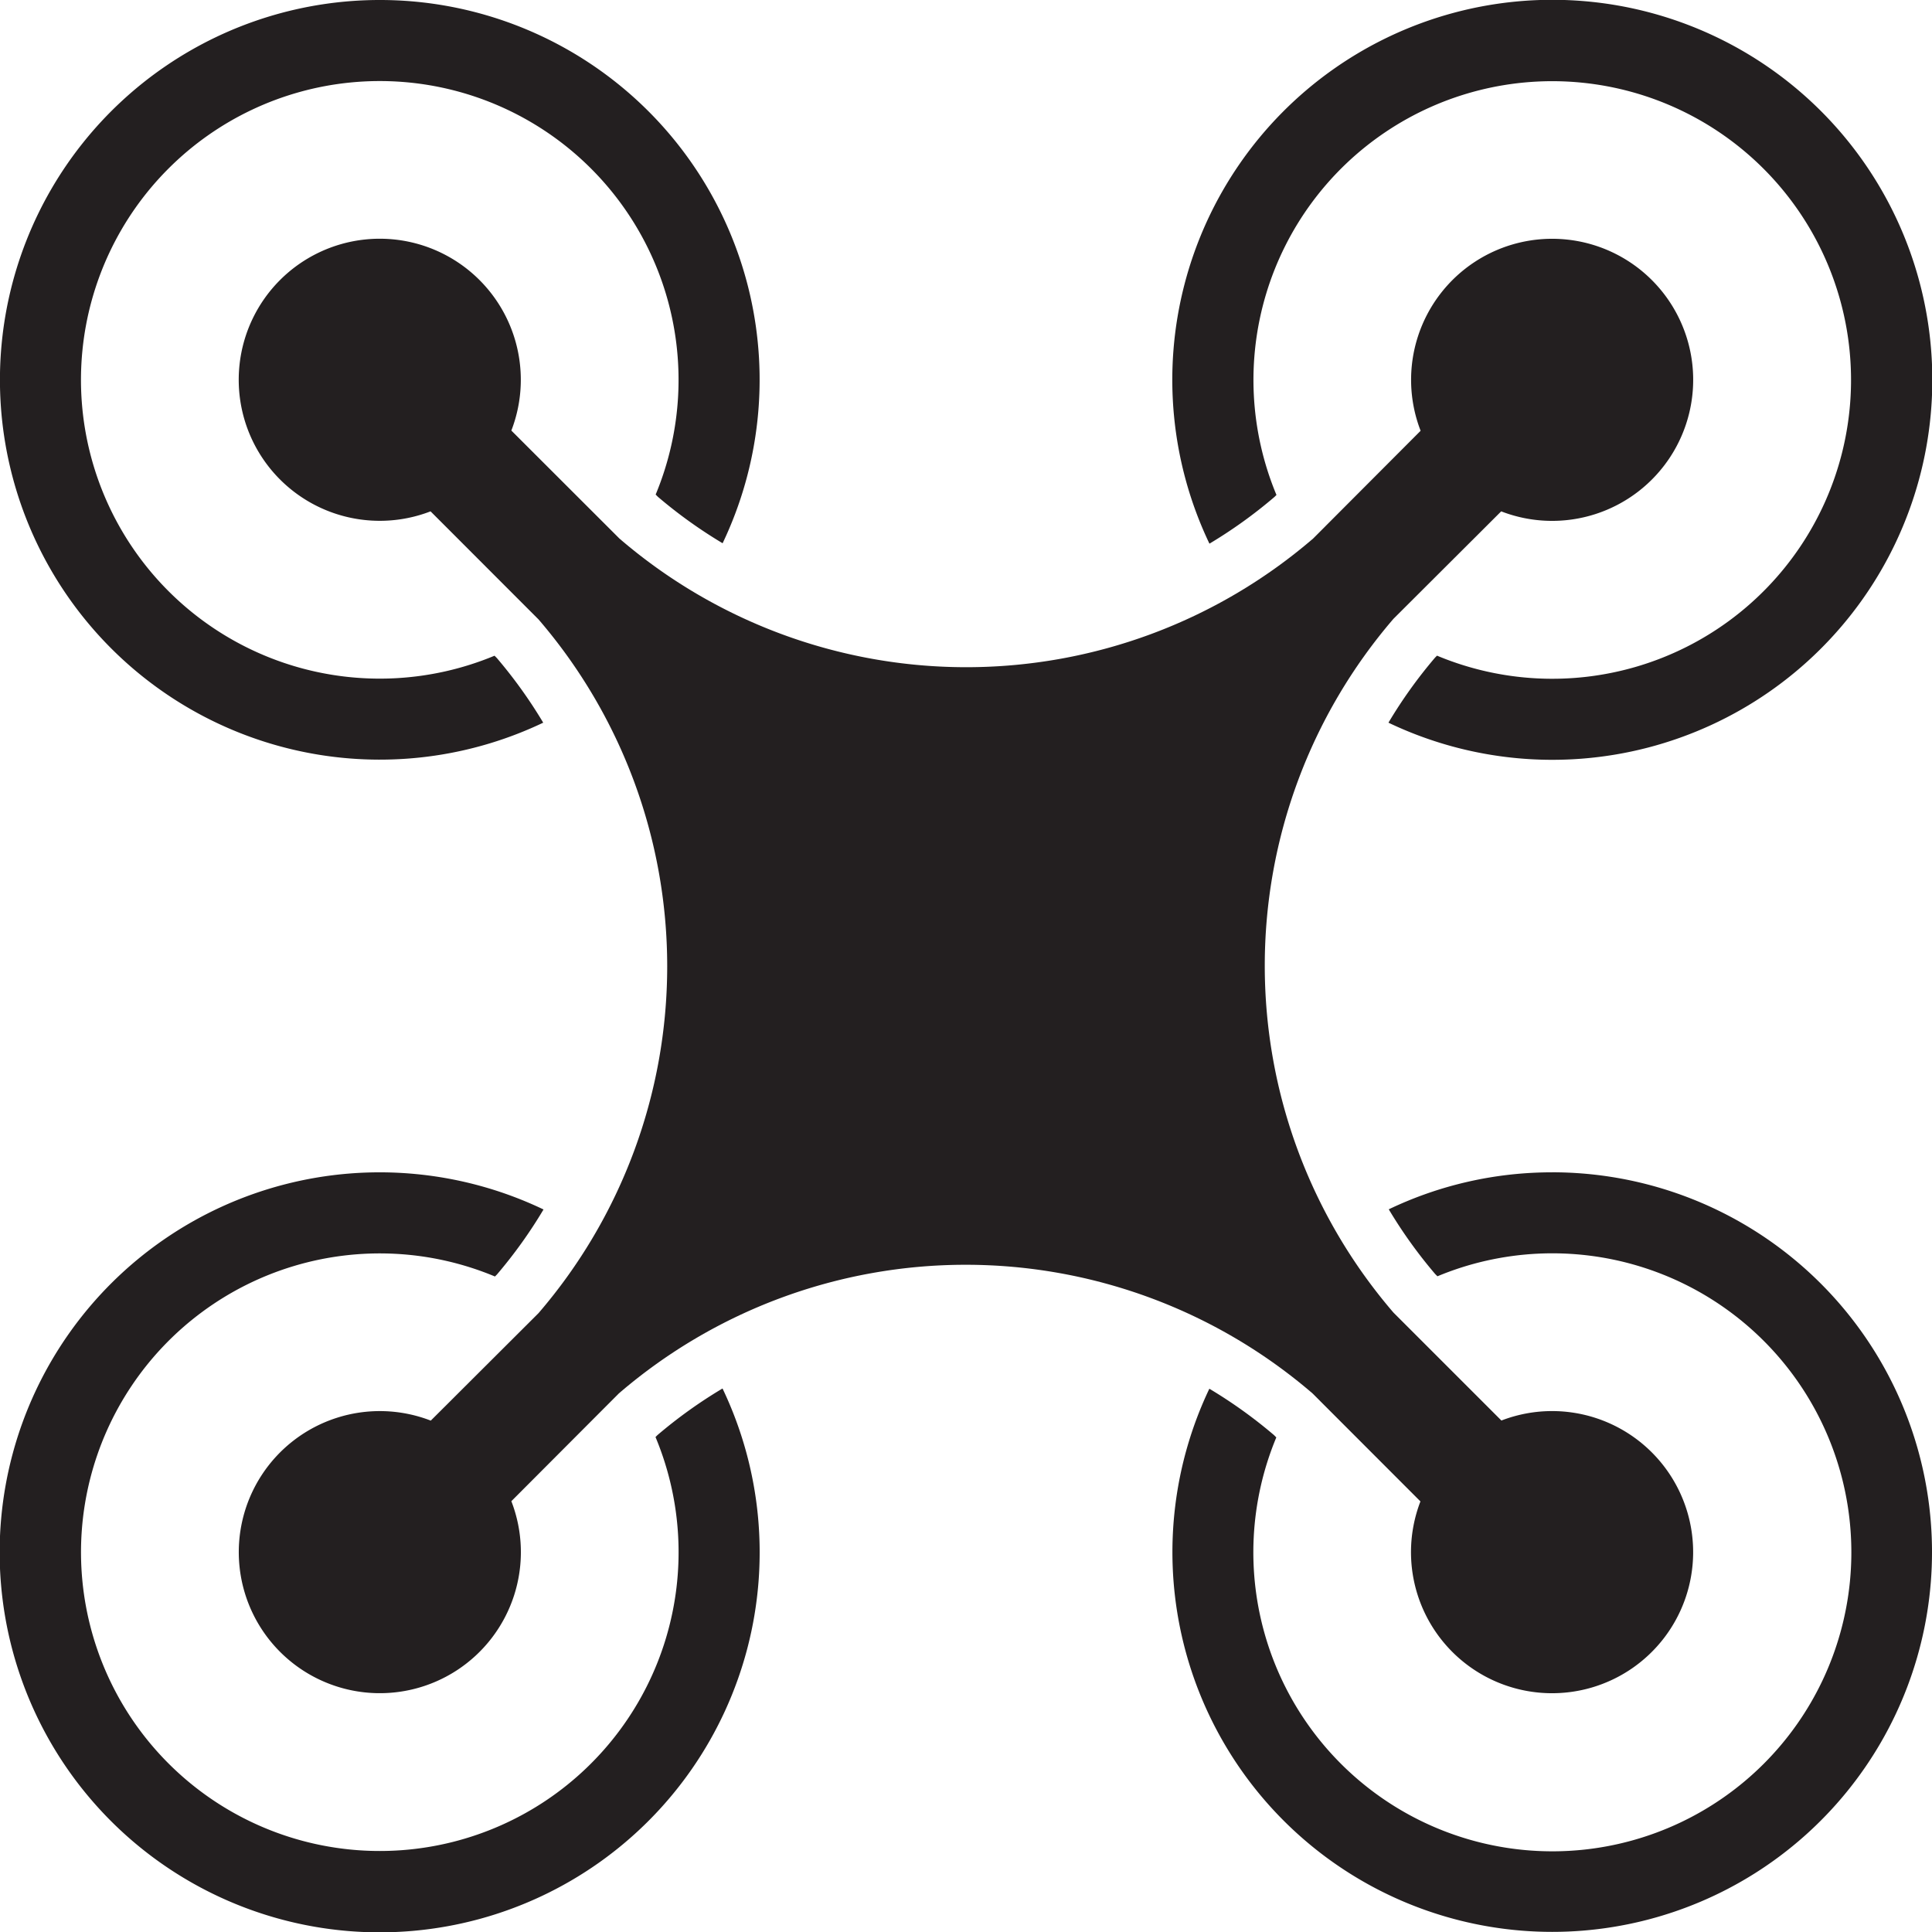
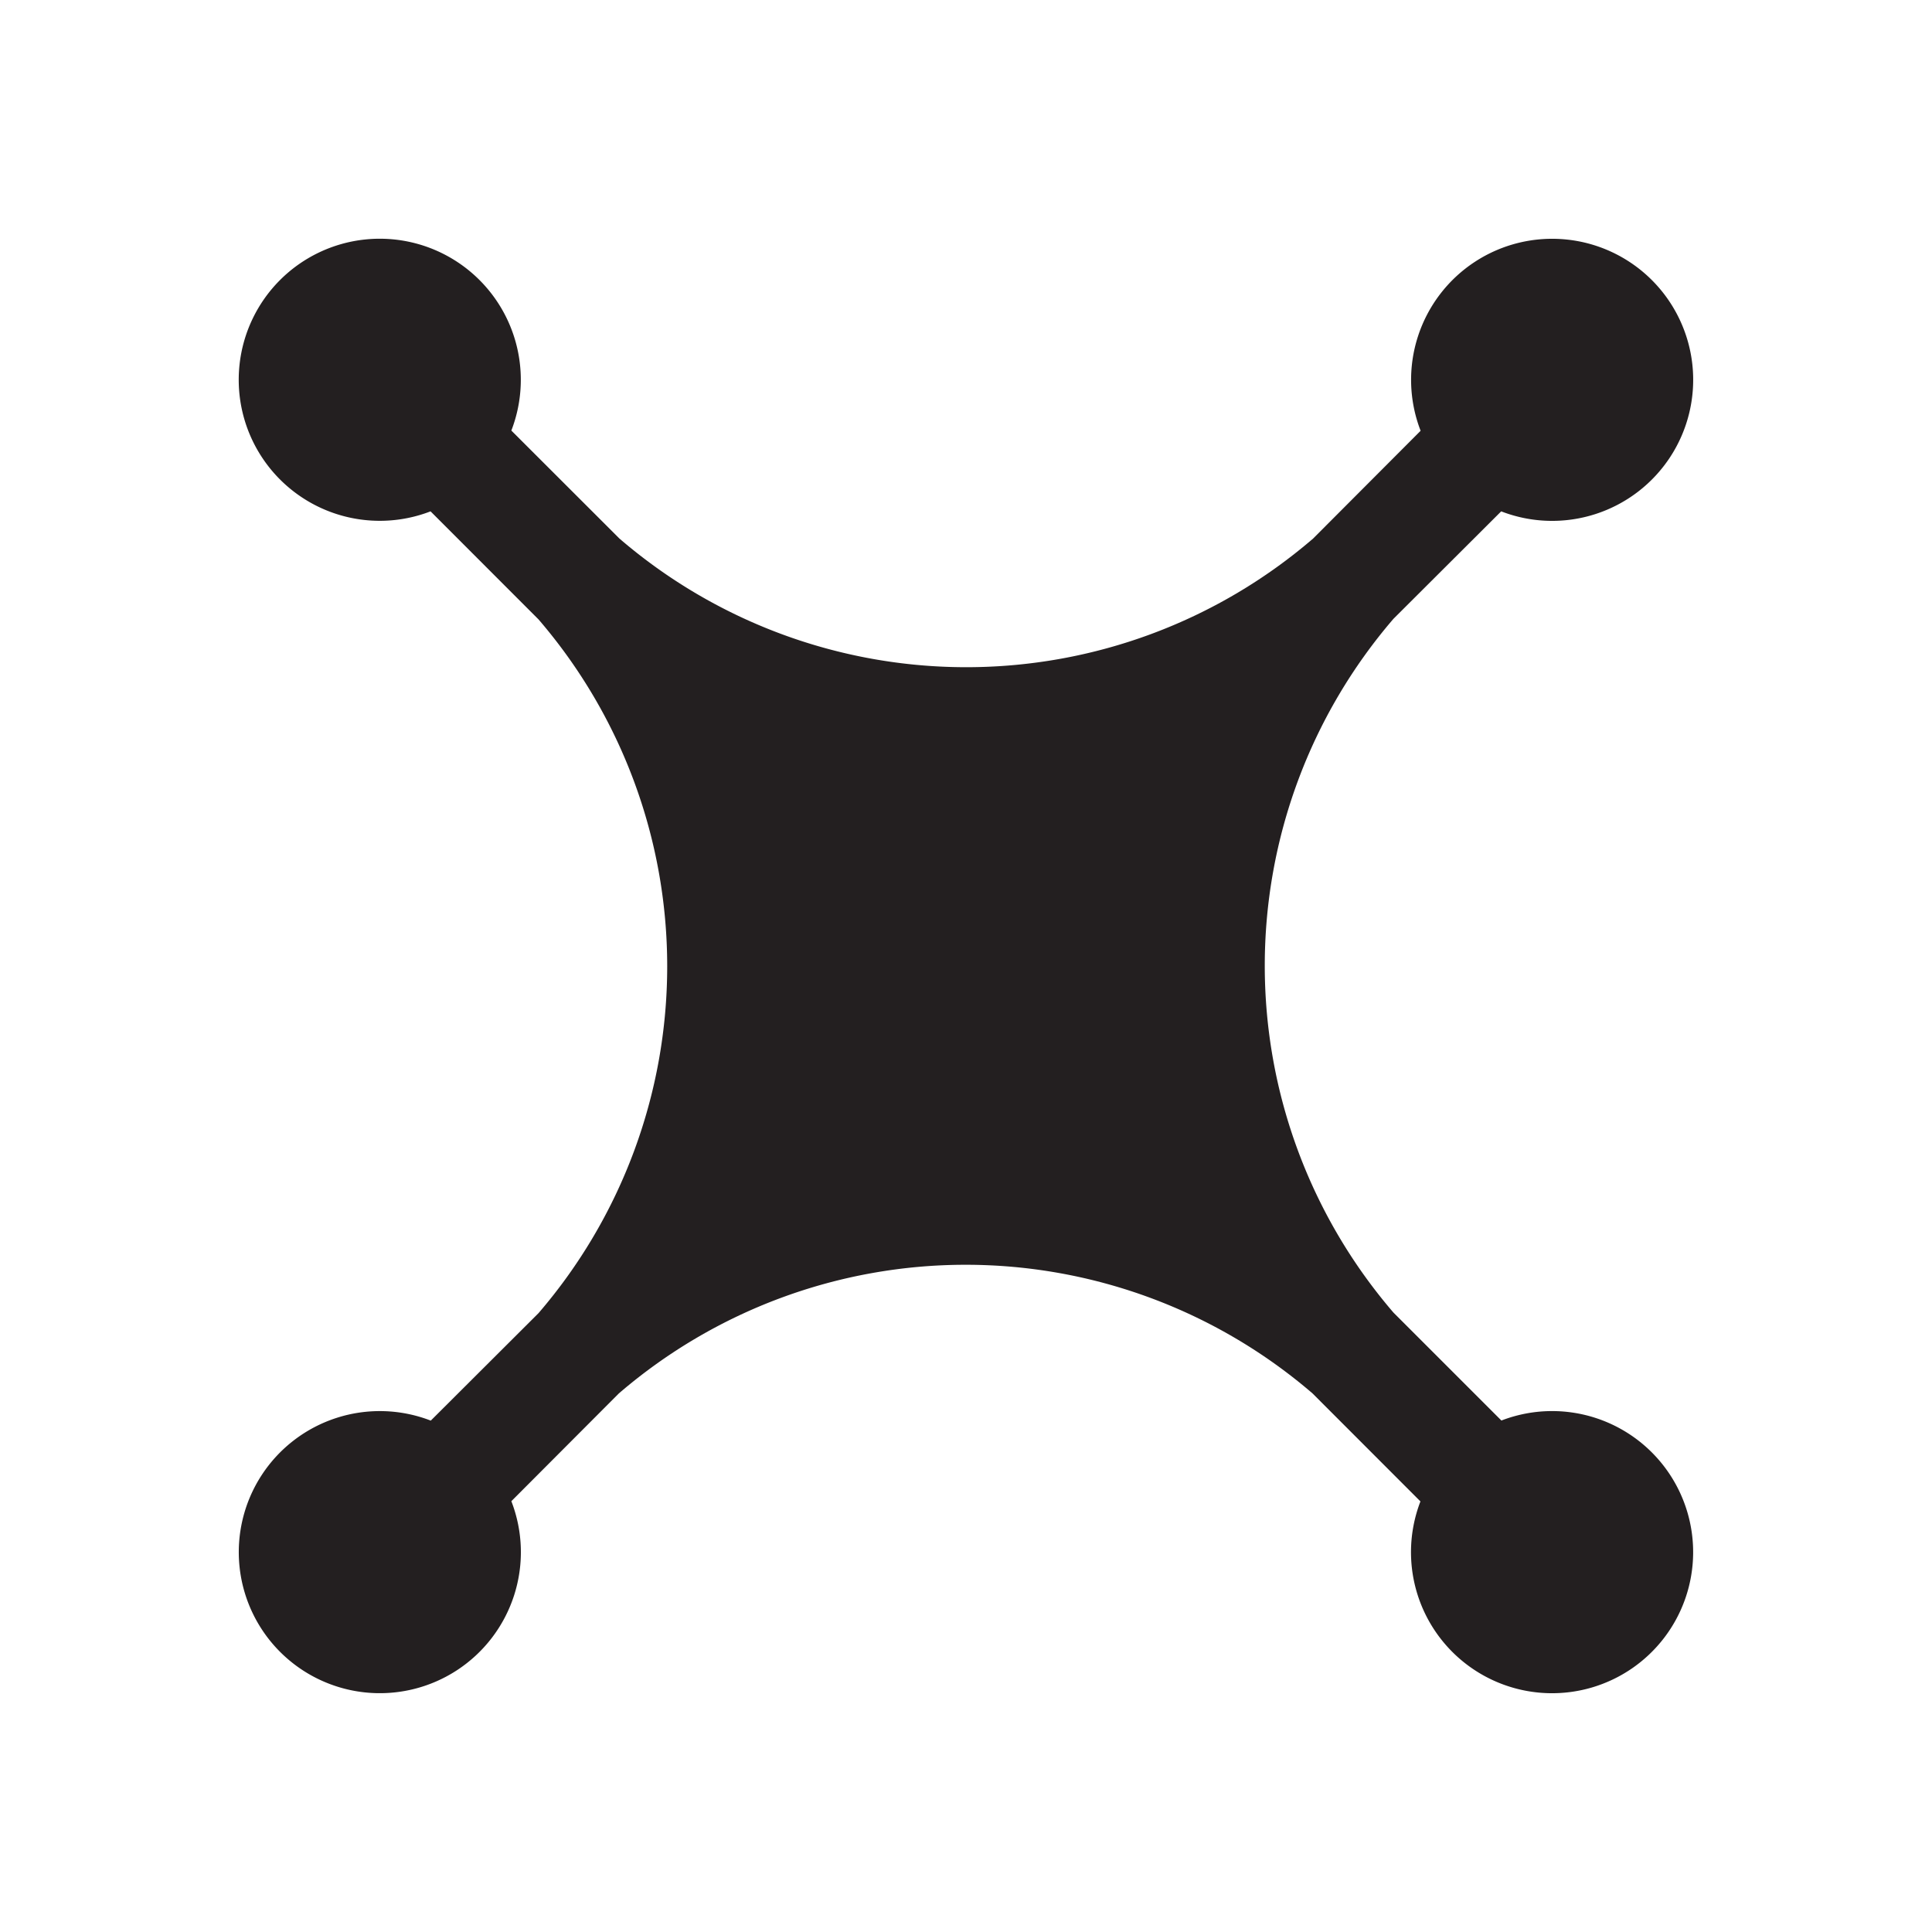
<svg xmlns="http://www.w3.org/2000/svg" width="63.969" height="63.969" viewBox="0 0 63.969 63.969">
  <g transform="translate(-15.791 -15.791)">
    <path d="M70.761,66.09a4.662,4.662,0,0,0-1.68.313l-3.575-3.575a17.61,17.61,0,0,1,0-22.969L69.074,36.3a4.67,4.67,0,1,0-2.668-2.668L62.847,37.2a17.61,17.61,0,0,1-22.969,0L36.3,33.625A4.67,4.67,0,1,0,33.625,36.3L37.2,39.878a17.61,17.61,0,0,1,0,22.969l-3.568,3.559A4.67,4.67,0,1,0,36.3,69.074l3.559-3.568a17.61,17.61,0,0,1,22.969,0L66.4,69.081a4.671,4.671,0,1,0,4.358-2.991Z" transform="translate(-3.578 -3.578)" fill="#231f20" />
-     <path d="M67.183,54.607a12.5,12.5,0,0,0-5.41,1.225,15.755,15.755,0,0,0,1.535,2.14l.077.077a9.9,9.9,0,1,1-5.335,5.335l-.077-.077a15.755,15.755,0,0,0-2.14-1.535,12.575,12.575,0,1,0,11.351-7.166ZM28.367,15.791a12.576,12.576,0,1,0,5.41,23.928,15.755,15.755,0,0,0-1.535-2.14l-.077-.077A9.893,9.893,0,1,1,37.5,32.166l.077.077a15.755,15.755,0,0,0,2.14,1.535A12.573,12.573,0,0,0,28.367,15.791ZM57.99,32.244l.065-.065A9.893,9.893,0,1,1,63.371,37.5l-.065.065a15.667,15.667,0,0,0-1.543,2.154,12.582,12.582,0,1,0-5.927-5.927A15.725,15.725,0,0,0,57.99,32.244ZM37.56,63.307l-.065.065a9.893,9.893,0,1,1-5.316-5.316l.065-.065a15.666,15.666,0,0,0,1.543-2.154,12.582,12.582,0,1,0,5.927,5.927A15.667,15.667,0,0,0,37.56,63.307Z" fill="#231f20" />
  </g>
</svg>